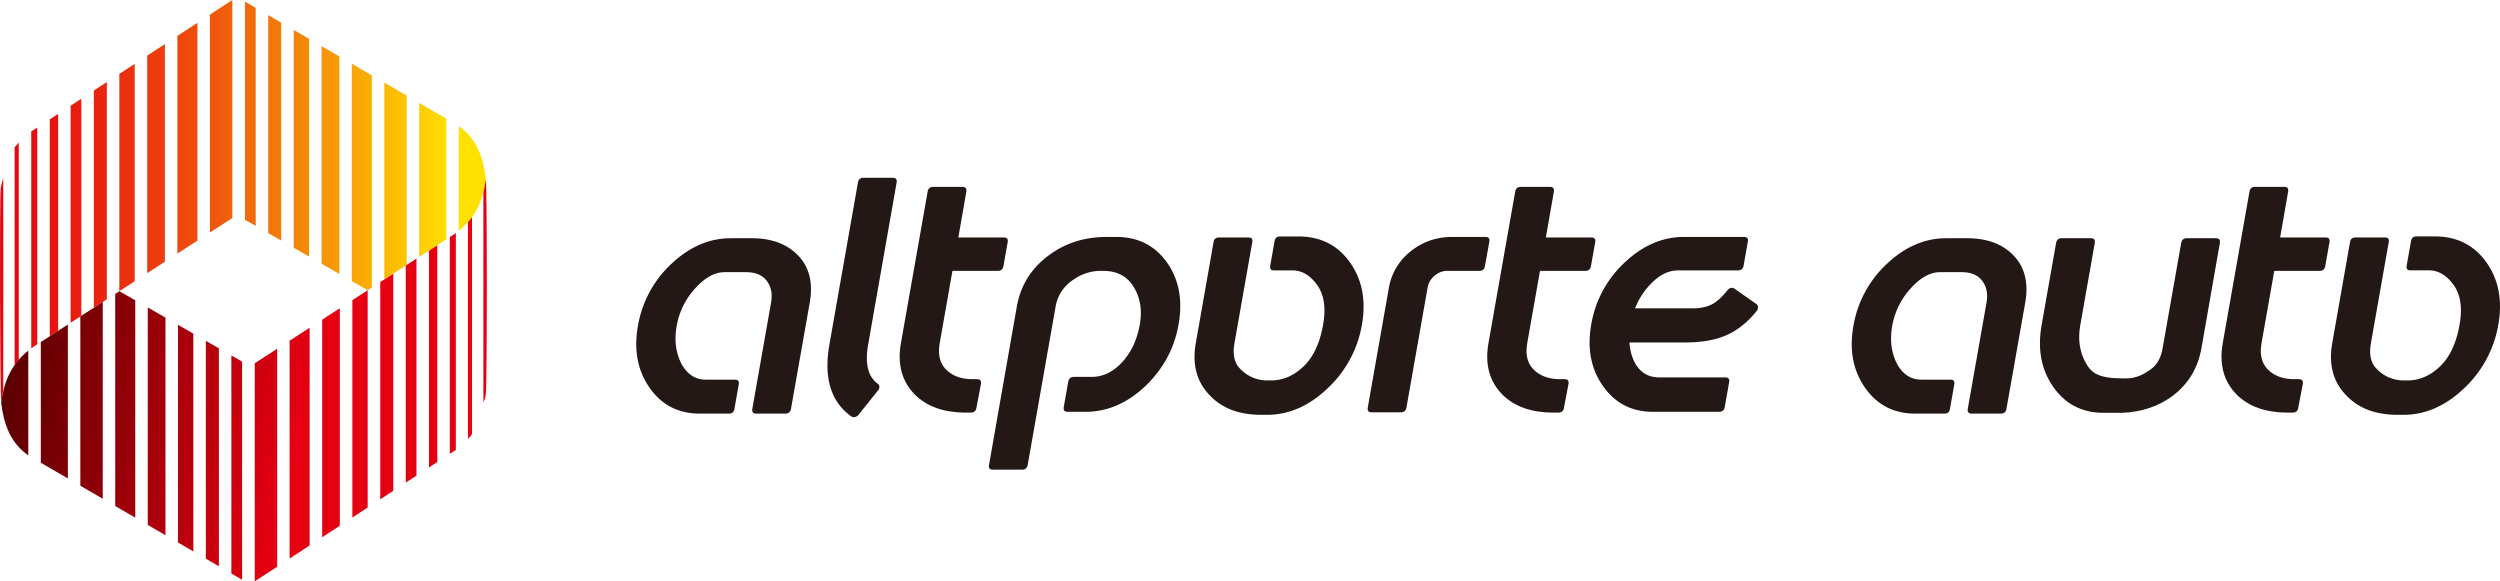
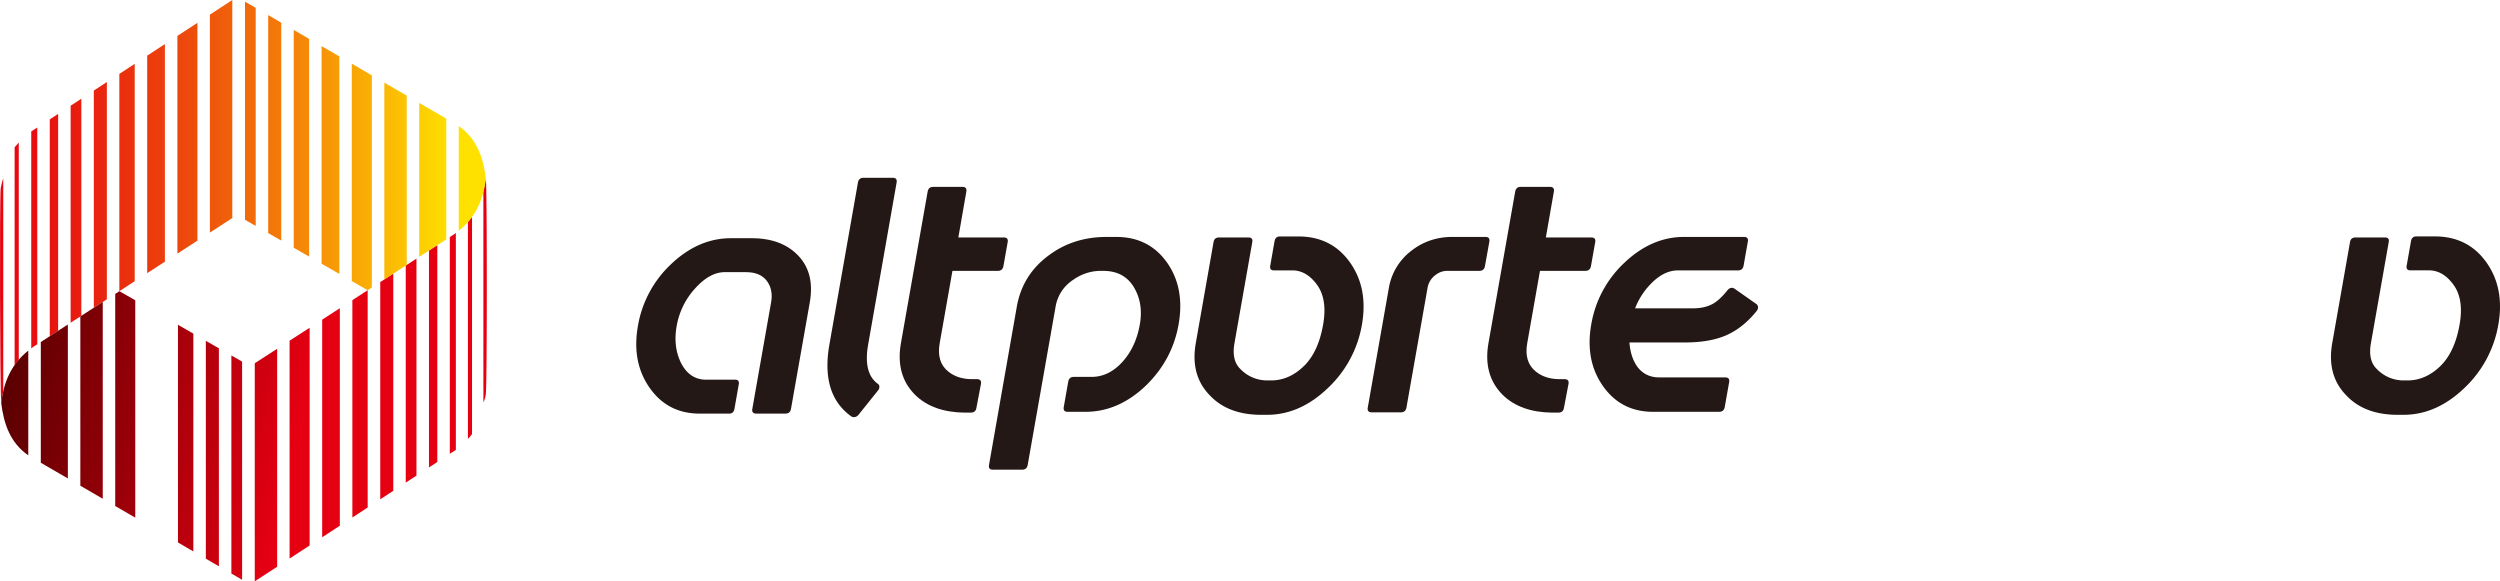
<svg xmlns="http://www.w3.org/2000/svg" xmlns:xlink="http://www.w3.org/1999/xlink" id="レイヤー_1" data-name="レイヤー 1" viewBox="0 0 2232.1 519.03">
  <defs>
    <style>.cls-1{fill:#231815;}.cls-2{fill:url(#新規グラデーションスウォッチ_4);}.cls-3{fill:url(#新規グラデーションスウォッチ_3);}.cls-4{fill:url(#新規グラデーションスウォッチ_3-2);}.cls-5{fill:url(#新規グラデーションスウォッチ_3-3);}.cls-6{fill:url(#新規グラデーションスウォッチ_3-4);}.cls-7{fill:url(#新規グラデーションスウォッチ_3-5);}.cls-8{fill:url(#新規グラデーションスウォッチ_3-6);}.cls-9{fill:url(#新規グラデーションスウォッチ_3-7);}.cls-10{fill:url(#新規グラデーションスウォッチ_3-8);}.cls-11{fill:url(#新規グラデーションスウォッチ_3-9);}.cls-12{fill:url(#新規グラデーションスウォッチ_3-10);}.cls-13{fill:url(#新規グラデーションスウォッチ_3-11);}.cls-14{fill:url(#新規グラデーションスウォッチ_4-2);}.cls-15{fill:url(#新規グラデーションスウォッチ_4-3);}.cls-16{fill:url(#新規グラデーションスウォッチ_4-4);}.cls-17{fill:url(#新規グラデーションスウォッチ_4-5);}.cls-18{fill:url(#新規グラデーションスウォッチ_4-6);}.cls-19{fill:url(#新規グラデーションスウォッチ_4-7);}.cls-20{fill:url(#新規グラデーションスウォッチ_4-8);}.cls-21{fill:url(#新規グラデーションスウォッチ_4-9);}</style>
    <linearGradient id="新規グラデーションスウォッチ_4" x1="277.16" y1="328.09" x2="6.65" y2="271.61" gradientUnits="userSpaceOnUse">
      <stop offset="0" stop-color="#e50012" />
      <stop offset="1" stop-color="#530000" />
    </linearGradient>
    <linearGradient id="新規グラデーションスウォッチ_3" x1="402.1" y1="103.82" x2="-19.88" y2="103.82" gradientUnits="userSpaceOnUse">
      <stop offset="0" stop-color="#ffe100" />
      <stop offset="0.09" stop-color="#fcc602" />
      <stop offset="0.34" stop-color="#f48008" />
      <stop offset="0.56" stop-color="#ed490c" />
      <stop offset="0.76" stop-color="#e9210f" />
      <stop offset="0.91" stop-color="#e60911" />
      <stop offset="1" stop-color="#e50012" />
    </linearGradient>
    <linearGradient id="新規グラデーションスウォッチ_3-2" x1="401.87" y1="123.39" x2="-19.91" y2="123.39" xlink:href="#新規グラデーションスウォッチ_3" />
    <linearGradient id="新規グラデーションスウォッチ_3-3" x1="401.57" y1="141.6" x2="-19.92" y2="141.6" xlink:href="#新規グラデーションスウォッチ_3" />
    <linearGradient id="新規グラデーションスウォッチ_3-4" x1="401.15" y1="158.46" x2="-19.91" y2="158.46" xlink:href="#新規グラデーションスウォッチ_3" />
    <linearGradient id="新規グラデーションスウォッチ_3-5" x1="400.8" y1="173.99" x2="-19.98" y2="173.99" xlink:href="#新規グラデーションスウォッチ_3" />
    <linearGradient id="新規グラデーションスウォッチ_3-6" x1="400.14" y1="188.14" x2="-19.99" y2="188.14" xlink:href="#新規グラデーションスウォッチ_3" />
    <linearGradient id="新規グラデーションスウォッチ_3-7" x1="399.06" y1="200.93" x2="-19.97" y2="200.93" xlink:href="#新規グラデーションスウォッチ_3" />
    <linearGradient id="新規グラデーションスウォッチ_3-8" x1="397.39" y1="212.42" x2="-19.96" y2="212.42" xlink:href="#新規グラデーションスウォッチ_3" />
    <linearGradient id="新規グラデーションスウォッチ_3-9" x1="439" y1="226.6" x2="-24.27" y2="226.6" xlink:href="#新規グラデーションスウォッチ_3" />
    <linearGradient id="新規グラデーションスウォッチ_3-10" x1="901.37" y1="259.32" x2="-48.84" y2="259.32" xlink:href="#新規グラデーションスウォッチ_3" />
    <linearGradient id="新規グラデーションスウォッチ_3-11" x1="402.93" y1="130.26" x2="-20.68" y2="130.26" xlink:href="#新規グラデーションスウォッチ_3" />
    <linearGradient id="新規グラデーションスウォッチ_4-2" x1="257.75" y1="419.16" x2="-11.88" y2="362.87" xlink:href="#新規グラデーションスウォッチ_4" />
    <linearGradient id="新規グラデーションスウォッチ_4-3" x1="261.32" y1="400.38" x2="-8.77" y2="343.99" xlink:href="#新規グラデーションスウォッチ_4" />
    <linearGradient id="新規グラデーションスウォッチ_4-4" x1="262.82" y1="393.18" x2="-7.09" y2="336.82" xlink:href="#新規グラデーションスウォッチ_4" />
    <linearGradient id="新規グラデーションスウォッチ_4-5" x1="261.23" y1="401.53" x2="-8.51" y2="345.21" xlink:href="#新規グラデーションスウォッチ_4" />
    <linearGradient id="新規グラデーションスウォッチ_4-6" x1="256.26" y1="426.88" x2="-13.36" y2="370.58" xlink:href="#新規グラデーションスウォッチ_4" />
    <linearGradient id="新規グラデーションスウォッチ_4-7" x1="259.42" y1="410.72" x2="-10.28" y2="354.4" xlink:href="#新規グラデーションスウォッチ_4" />
    <linearGradient id="新規グラデーションスウォッチ_4-8" x1="263.06" y1="392.27" x2="-6.73" y2="335.94" xlink:href="#新規グラデーションスウォッチ_4" />
    <linearGradient id="新規グラデーションスウォッチ_4-9" x1="259.78" y1="408.75" x2="-10.67" y2="352.28" xlink:href="#新規グラデーションスウォッチ_4" />
  </defs>
  <title>logo</title>
  <path class="cls-1" d="M706.24,365q-.75,4.27-5,4.28h-26c-2.86,0-4-1.43-3.53-4.27l16.73-94.88q1.83-10.35-2.68-17.69Q680,243,666,243H647.1q-13.43,0-26.51,14.57a66.56,66.56,0,0,0-16.44,33.58q-3.2,18.09,3.71,32.51Q615.53,339,630.46,339h25.92c2.64,0,3.71,1.44,3.2,4.3L655.75,365c-.5,2.86-2.08,4.29-4.72,4.29H624.77q-29.32,0-45.51-24.16Q564,322.46,569.57,291a98,98,0,0,1,28.84-54.44q24.69-23.85,54-23.86h19.86q26.22.32,40.75,15.88T723,270.05Z" />
  <path class="cls-1" d="M785.14,345.47a4.78,4.78,0,0,1-1.15,3.06l-17.62,22a5.92,5.92,0,0,1-3.07,1.84,4.38,4.38,0,0,1-3.25-.61q-27.39-19.56-19.52-64.17L766,163q.75-4.28,5-4.28h26q4.27,0,3.53,4.28L775.13,307.59q-4.53,25.65,8.67,35.13A3.11,3.11,0,0,1,785.14,345.47Z" />
  <path class="cls-1" d="M895.91,237.58c-.49,2.84-2.17,4.26-5,4.26H850.38L839,306.4q-3,16.82,7.71,25.38,8,6.44,20.14,6.74h5.48c2.84,0,4,1.41,3.51,4.26l-4.11,21.62q-.71,4-5,4h-5.49q-28.35-.3-44.23-15.89-17.64-17.7-12.63-46.12l23.86-135.29c.5-2.86,2.18-4.28,5-4.28h26c2.86,0,4,1.42,3.54,4.28L855.65,212h40.51c2.84,0,4,1.32,3.57,4Z" />
  <path class="cls-1" d="M1052.3,289.62q-5.54,31.41-28.82,54.29-24.66,23.77-54.31,23.78H953.28c-2.85,0-4-1.42-3.52-4.28l4-22.62q.76-4.29,5-4.29h15.87q15.25,0,27.36-13.23t15.69-33.65q3.33-18.86-5.4-33.31T985,241.84h-3.35a42.6,42.6,0,0,0-23.35,7.93,35.45,35.45,0,0,0-15.83,24.09l-24.9,141.23c-.5,2.85-2.19,4.27-5,4.27h-26q-4.29,0-3.53-4.27L907.85,273.8q5.05-28.68,28.89-46.07,21.42-15.87,50.18-16.18h9.76q29.66,0,45.93,23.79Q1057.9,257.9,1052.3,289.62Z" />
  <path class="cls-1" d="M1216,289.83a101.07,101.07,0,0,1-30.66,56.89q-24.8,23.64-54.12,23.65h-6.11q-28.66-.31-44.65-17.09-17.91-18-12.8-47L1083.54,216q.69-4,5-4h26c2.85,0,4,1.32,3.58,4l-15.94,90.38q-2.68,15.27,5.11,22.91a33,33,0,0,0,23.79,10.37h3.05q16.71.31,30.36-13.11,12.57-12.51,16.82-36.61,4-22.57-5.34-35.54t-22.13-13h-16.49q-4,0-3.21-4.29l3.82-21.72q.76-4.27,4.74-4.28h16.5q30,0,46.54,23.79Q1221.6,257.79,1216,289.83Z" />
  <path class="cls-1" d="M1325.83,237.56c-.5,2.85-2.18,4.28-5,4.28h-29.25a16.63,16.63,0,0,0-9.43,3.36,17.85,17.85,0,0,0-7.63,12.2l-18.78,106.47c-.49,2.84-2.18,4.27-5,4.27h-26q-4.29,0-3.53-4.28l18.78-106.52a52.68,52.68,0,0,1,19.56-33q16-12.81,37.37-12.82h29.3c2.85,0,4,1.43,3.53,4.28Z" />
  <path class="cls-1" d="M1420.48,237.58c-.5,2.84-2.18,4.26-5,4.26h-40.52l-11.38,64.56q-3,16.82,7.71,25.38,8,6.44,20.14,6.74h5.48c2.85,0,4,1.41,3.52,4.26l-4.12,21.62c-.47,2.64-2.12,4-5,4h-5.49q-28.35-.3-44.22-15.89-17.65-17.7-12.64-46.12l23.86-135.29c.51-2.86,2.18-4.28,5-4.28h26c2.85,0,4,1.42,3.54,4.28L1380.2,212h40.53q4.26,0,3.57,4Z" />
  <path class="cls-1" d="M1569.65,274.3a5.49,5.49,0,0,1-1.21,3.36q-12.11,15-26.84,21.54t-37,6.57h-49.77q1,13.32,7.15,21.8,7.18,9.39,19.41,9.38h58.92c2.86,0,4,1.42,3.54,4.27l-3.93,22.21q-.75,4.26-5,4.26h-58.94q-29.3,0-45.52-24.09-15.26-22.56-9.71-54a97.53,97.53,0,0,1,28.81-54.28q24.63-23.79,54-23.79h53.43q4.27,0,3.59,4l-3.82,21.62c-.5,2.85-2.18,4.27-5,4.27H1498.2q-12.21,0-23.33,11.08a64.52,64.52,0,0,0-15,22.78h50.08q11.54.3,19.33-4,6.07-3.37,13.15-12.25c2-2.24,4.12-2.65,6.32-1.22l19.56,13.74A3.88,3.88,0,0,1,1569.65,274.3Z" />
-   <path class="cls-1" d="M1791.45,365q-.75,4.27-5,4.28h-26c-2.86,0-4-1.43-3.53-4.27l16.73-94.88q1.82-10.35-2.68-17.69-5.65-9.45-19.68-9.45h-18.91q-13.43,0-26.51,14.57a66.58,66.58,0,0,0-16.45,33.58q-3.18,18.09,3.72,32.51,7.67,15.35,22.6,15.33h25.91c2.64,0,3.71,1.44,3.21,4.3L1741,365c-.5,2.86-2.08,4.29-4.72,4.29H1710q-29.32,0-45.52-24.16-15.24-22.63-9.69-54.13a98,98,0,0,1,28.85-54.44q24.68-23.85,54-23.86h19.85q26.22.32,40.74,15.88t10,41.51Z" />
-   <path class="cls-1" d="M1965.53,310.92q-4.63,26.24-25.15,42.1-19.38,14.66-46.12,15.56h-16.2q-29.32,0-45.54-24.16-15.24-22.6-9.7-54.1l12.94-73.38q.75-4.27,5-4.28h26c2.85,0,4,1.44,3.53,4.29l-12.95,73.45q-3.29,18.68,4.78,33.37,4.14,7.65,10.06,10.4c5.06,2.45,12.55,3.67,22.52,3.67H1899q11,0,22.65-9.15,7.11-5.81,9.21-17.72l16.59-94q.75-4.27,5-4.28h26c2.86,0,4,1.43,3.53,4.27Z" />
-   <path class="cls-1" d="M2076.08,237.58c-.5,2.84-2.18,4.26-5,4.26h-40.51l-11.38,64.56q-3,16.82,7.7,25.38,8,6.44,20.14,6.74h5.48c2.84,0,4,1.41,3.52,4.26l-4.12,21.62q-.7,4-5,4h-5.49q-28.35-.3-44.23-15.89-17.62-17.7-12.63-46.12l23.86-135.29c.5-2.86,2.18-4.28,5-4.28h26c2.85,0,4,1.42,3.52,4.28L2035.8,212h40.53c2.84,0,4,1.32,3.56,4Z" />
  <path class="cls-1" d="M2230.62,289.83A101.07,101.07,0,0,1,2200,346.72q-24.8,23.64-54.13,23.65h-6.1q-28.68-.31-44.65-17.09-17.91-18-12.8-47L2098.21,216q.7-4,5-4h26c2.85,0,4.05,1.32,3.58,4l-15.93,90.38q-2.7,15.27,5.1,22.91a33,33,0,0,0,23.79,10.37h3.05q16.71.31,30.36-13.11Q2191.74,314,2196,289.9q4-22.57-5.34-35.54t-22.13-13H2152q-4,0-3.21-4.29l3.83-21.72q.75-4.27,4.73-4.28h16.5q30,0,46.54,23.79Q2236.27,257.79,2230.62,289.83Z" />
  <path class="cls-2" d="M390.45,412.47V218.86L383,223.69V417.36Zm-18.62,12.18V230.9l-9.56,6.18V430.9Q367.28,427.62,371.83,424.65ZM407,401.71V208.05c-.8.59-5.39,3.64-5.39,3.64V405.18C402.78,404.4,405.84,402.5,407,401.71Zm26.81-50.63h0c1.1-9.53,1.11-182.13,0-191.58h0c-.16,1.26-1.93,10.63-2.22,11.44V359.23A20.89,20.89,0,0,0,433.8,351.08Zm-82.68,87.11V244.3l-11.63,7.53v194Zm70.31-50.64s0-193.94,0-193.94c-1,1.37-3.32,4.25-3.67,4.62V391.78A22.09,22.09,0,0,0,421.43,387.55ZM247.46,506V311.4l-20,12.93V519Zm29-19V292.62l-17.9,11.57v194.5Zm51.81-33.89v-194h0L314.61,268V462.06Zm-24.86,16.26V275.18L287.65,285.4V479.7Z" />
  <path class="cls-3" d="M207.41,194.71V0l-20,13.06V207.63Z" />
  <path class="cls-4" d="M176.28,214.85V20.35L158.39,32.06V226.42Z" />
  <path class="cls-5" d="M147.24,233.64V39.34q-8,5.2-15.81,10.34V243.86Z" />
  <path class="cls-6" d="M120.28,251.07V57l-13.72,9V260Z" />
  <path class="cls-7" d="M95.41,267.22v-194L83.77,80.85V274.74Z" />
  <path class="cls-8" d="M72.62,282V88.14l-9.56,6.25V288.14Z" />
  <path class="cls-9" d="M51.91,295.35V101.68l-7.47,4.88V300.18Z" />
  <path class="cls-10" d="M30.38,309.25l2.91-1.9V113.85c-1.2.79-1.89,1.21-1.89,1.21-1.22.73-2.36,1.49-3.5,2.26V311C28.7,310.4,29.54,309.82,30.38,309.25Z" />
  <path class="cls-11" d="M16.76,321.34V127.23c-1.18,1.37-2.29,2.78-3.7,4.23V326C14.33,324.4,15.58,322.7,16.76,321.34Z" />
  <path class="cls-12" d="M2.91,159.07C1.82,162.31.64,167.9.63,168c-1.1,9.49-.64,182.17.47,191.59,0-.09,1-7.07,1.81-10.08Z" />
  <path class="cls-13" d="M418.2,197.75q1.71-2,3.18-4c5.86-8.08,9.24-17.06,11.18-26.79.23-1.17.44-2.34.63-3.52l0-.2c.2-1.23.42-2.47.58-3.72-2.25-19.05-8.3-35.91-24.19-46.95V206A66.35,66.35,0,0,0,418.2,197.75Zm-19.74,15.93V105.91l-24.15-14V229.3Zm-35.31,22.84V85.38l-20-11.61V249.44ZM332,256.65V67.29l-17.9-10.41V251l14.17,8.11ZM287.15,41.2V235.49L303,244.58V50.39ZM262.26,26.73V221.2L276,229.09V34.71Q269.1,30.72,262.26,26.73Zm-22.8-13.25V208.11l11.65,6.68V20.25Zm-20.71-12V196.21l9.56,5.49V7Z" />
  <path class="cls-14" d="M195.43,505.59V311l-11.65-6.69V498.82Z" />
  <path class="cls-15" d="M36.44,413.16c4.94,2.87,13.34,7.77,24.15,14V289.74L36.44,305.35Z" />
  <path class="cls-16" d="M71.74,433.68l20,11.63V269.6l-20,12.92Z" />
-   <path class="cls-17" d="M147.74,477.87V283.58l-15.81-9.08V468.68Z" />
  <path class="cls-18" d="M216.15,517.64V322.86l-9.57-5.49V512.08Z" />
  <path class="cls-19" d="M172.63,492.34V297.87L158.9,290V484.35Z" />
  <path class="cls-20" d="M102.87,262.39v189.4l17.9,10.4V268.09L106.58,260h0Z" />
  <path class="cls-21" d="M1.1,359.58l0,.24c2.27,19,8.3,35.73,24.15,46.72V313C9.5,325.73,3.38,341.49,1.1,359.58Z" />
</svg>